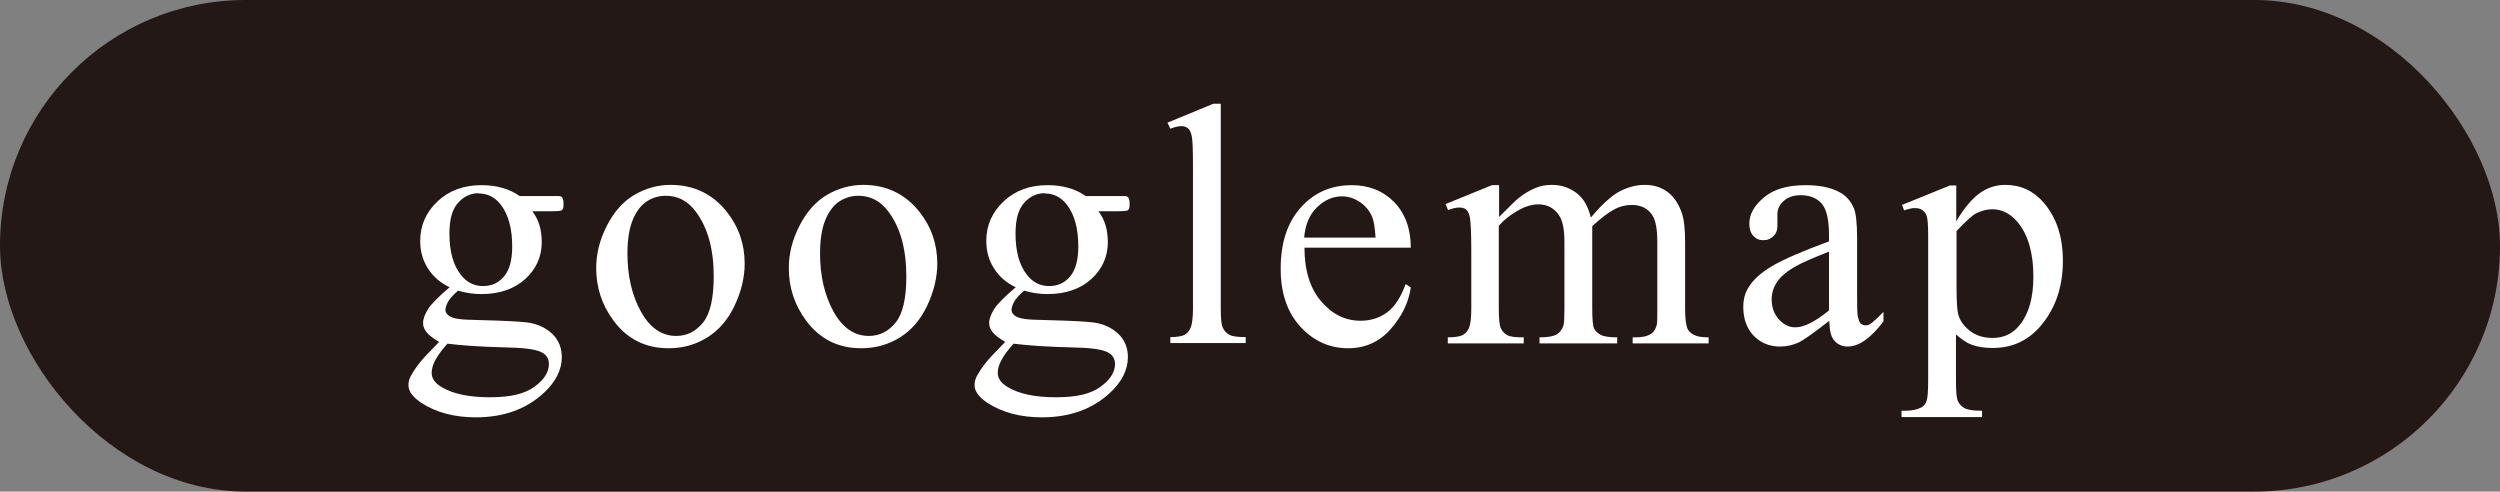
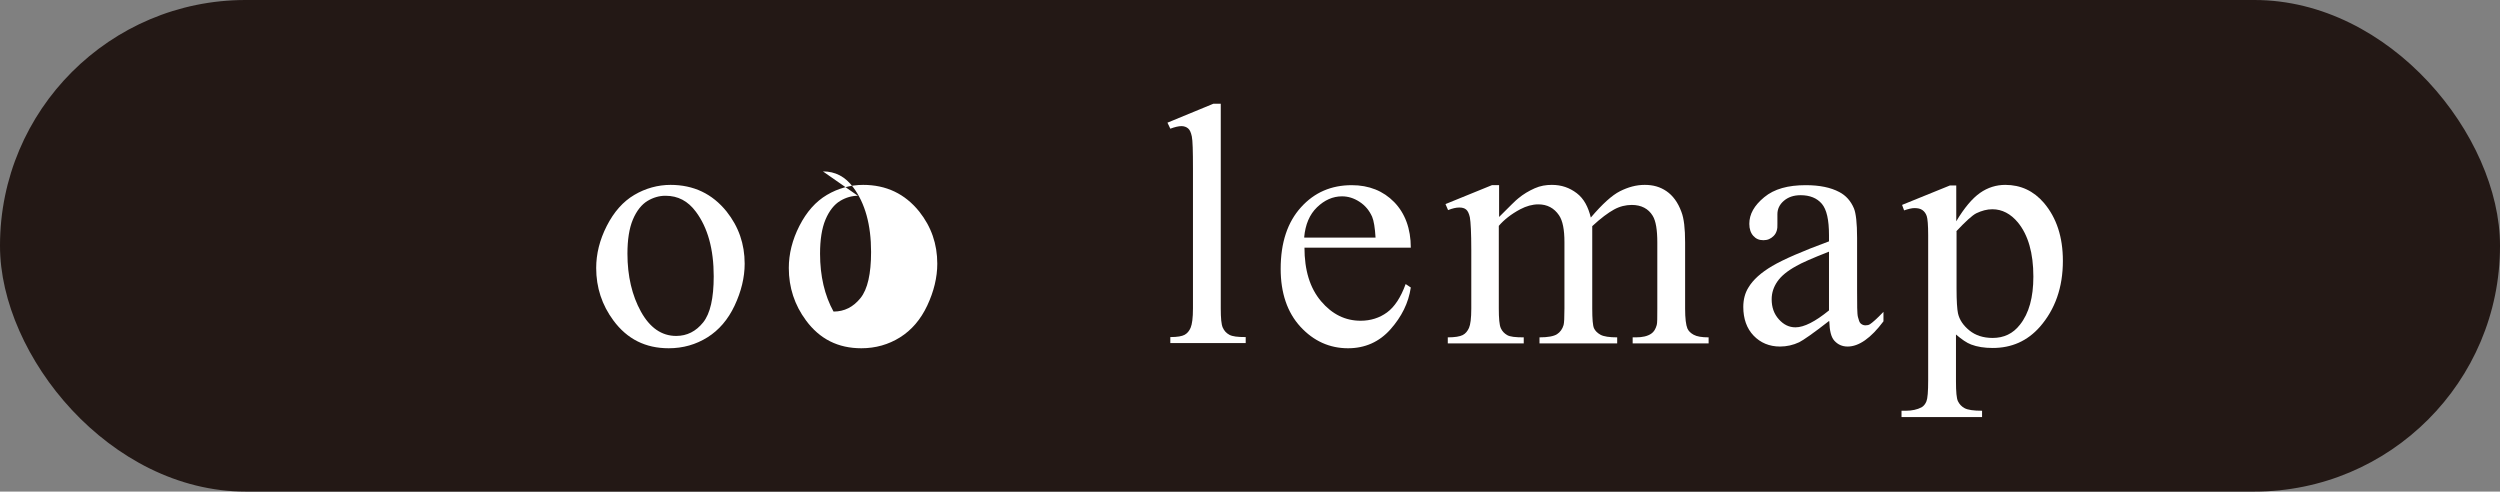
<svg xmlns="http://www.w3.org/2000/svg" id="_レイヤー_2" width="87.22" height="17.15" viewBox="0 0 87.22 17.15">
  <rect x="0" y="0" width="87.22" height="17.15" fill="#808080" stroke="none" />
  <defs>
    <style>.cls-1{fill:#fff;}.cls-2{fill:#231815;}</style>
  </defs>
  <g id="_レイヤー_5">
    <rect class="cls-2" x="0" y="0" width="87.22" height="17.15" rx="8.57" ry="8.57" />
-     <path class="cls-1" d="m15.68,10.02c-.33-.16-.58-.38-.76-.67s-.26-.6-.26-.95c0-.53.2-.99.6-1.37s.91-.57,1.54-.57c.51,0,.96.12,1.33.38h1.14c.17,0,.27,0,.29.01s.05.03.06.05c.02.04.04.1.04.19,0,.1,0,.17-.03.21-.01.02-.03.04-.06.05s-.13.02-.3.02h-.7c.22.28.33.64.33,1.08,0,.5-.19.93-.57,1.28s-.9.53-1.54.53c-.27,0-.54-.04-.81-.12-.17.15-.29.28-.35.39s-.09.21-.09.28c0,.07.03.13.1.19s.19.11.38.13c.11.02.38.03.82.04.8.02,1.33.05,1.56.08.36.05.65.19.87.4s.33.49.33.81c0,.44-.21.86-.62,1.24-.61.57-1.4.86-2.38.86-.75,0-1.39-.17-1.91-.51-.29-.2-.44-.4-.44-.61,0-.09.02-.19.06-.28.07-.14.2-.35.41-.6.03-.04.23-.25.6-.63-.2-.12-.35-.23-.43-.33s-.13-.2-.13-.33c0-.14.06-.3.17-.48s.37-.44.77-.78Zm-.06,1.96c-.18.2-.32.38-.42.56s-.14.33-.14.47c0,.19.11.35.34.49.39.24.96.36,1.69.36s1.22-.12,1.56-.37.5-.51.5-.79c0-.2-.1-.35-.3-.43-.2-.09-.61-.14-1.21-.15-.88-.02-1.55-.07-2.03-.13Zm1.08-5.24c-.29,0-.53.12-.73.35s-.29.58-.29,1.06c0,.62.13,1.1.4,1.44.2.26.46.39.77.39s.54-.11.73-.33.29-.57.29-1.05c0-.62-.13-1.11-.4-1.46-.2-.26-.46-.39-.77-.39Z" />
    <path class="cls-1" d="m23.39,6.45c.81,0,1.46.31,1.96.93.42.53.63,1.13.63,1.82,0,.48-.12.97-.35,1.46s-.55.86-.95,1.11-.85.38-1.35.38c-.81,0-1.45-.32-1.93-.97-.4-.54-.6-1.15-.6-1.83,0-.49.12-.98.37-1.47s.57-.85.96-1.08.82-.35,1.27-.35Zm-.18.38c-.21,0-.42.06-.62.18s-.38.34-.51.65-.19.71-.19,1.19c0,.78.16,1.46.47,2.02s.72.85,1.23.85c.38,0,.69-.16.94-.47s.37-.85.37-1.61c0-.95-.21-1.7-.62-2.25-.28-.38-.63-.56-1.06-.56Z" />
-     <path class="cls-1" d="m30.11,6.45c.81,0,1.46.31,1.96.93.42.53.63,1.13.63,1.82,0,.48-.12.97-.35,1.46s-.55.86-.95,1.11-.85.38-1.35.38c-.81,0-1.45-.32-1.93-.97-.4-.54-.6-1.15-.6-1.83,0-.49.12-.98.37-1.47s.57-.85.96-1.08.82-.35,1.27-.35Zm-.18.38c-.21,0-.42.06-.62.18s-.38.34-.51.65-.19.71-.19,1.19c0,.78.16,1.46.47,2.02s.72.85,1.23.85c.38,0,.69-.16.94-.47s.37-.85.37-1.61c0-.95-.21-1.7-.62-2.25-.28-.38-.63-.56-1.06-.56Z" />
-     <path class="cls-1" d="m35.43,10.02c-.33-.16-.58-.38-.76-.67s-.26-.6-.26-.95c0-.53.2-.99.6-1.37s.91-.57,1.54-.57c.51,0,.96.12,1.33.38h1.14c.17,0,.27,0,.29.01s.05.03.06.05c.02.04.04.1.04.19,0,.1,0,.17-.03.21-.01.02-.03.04-.06.05s-.13.02-.3.02h-.7c.22.28.33.64.33,1.08,0,.5-.19.93-.57,1.28s-.9.53-1.54.53c-.27,0-.54-.04-.81-.12-.17.15-.29.28-.35.39s-.09.21-.09.28c0,.07.03.13.1.19s.19.11.38.13c.11.02.38.03.82.04.8.02,1.33.05,1.56.08.36.05.65.19.87.4s.33.49.33.81c0,.44-.21.86-.62,1.24-.61.57-1.4.86-2.38.86-.75,0-1.39-.17-1.91-.51-.29-.2-.44-.4-.44-.61,0-.09.02-.19.06-.28.07-.14.2-.35.41-.6.03-.04.23-.25.6-.63-.2-.12-.35-.23-.43-.33s-.13-.2-.13-.33c0-.14.06-.3.17-.48s.37-.44.77-.78Zm-.06,1.96c-.18.2-.32.38-.42.56s-.14.33-.14.47c0,.19.11.35.34.49.39.24.96.36,1.69.36s1.22-.12,1.56-.37.5-.51.5-.79c0-.2-.1-.35-.3-.43-.2-.09-.61-.14-1.21-.15-.88-.02-1.55-.07-2.03-.13Zm1.08-5.24c-.29,0-.53.12-.73.35s-.29.58-.29,1.06c0,.62.13,1.1.4,1.44.2.26.46.39.77.39s.54-.11.73-.33.29-.57.29-1.05c0-.62-.13-1.11-.4-1.46-.2-.26-.46-.39-.77-.39Z" />
+     <path class="cls-1" d="m30.11,6.45c.81,0,1.46.31,1.96.93.42.53.63,1.13.63,1.82,0,.48-.12.97-.35,1.46s-.55.86-.95,1.11-.85.38-1.35.38c-.81,0-1.45-.32-1.93-.97-.4-.54-.6-1.15-.6-1.83,0-.49.12-.98.37-1.47s.57-.85.96-1.08.82-.35,1.27-.35Zm-.18.38c-.21,0-.42.06-.62.18s-.38.34-.51.65-.19.71-.19,1.19c0,.78.16,1.46.47,2.02c.38,0,.69-.16.94-.47s.37-.85.37-1.61c0-.95-.21-1.7-.62-2.25-.28-.38-.63-.56-1.06-.56Z" />
    <path class="cls-1" d="m42.59,3.64v7.12c0,.34.02.56.07.67s.12.19.23.25.29.08.57.08v.21h-2.63v-.21c.25,0,.41-.03.5-.08s.16-.13.21-.25.08-.34.08-.67v-4.88c0-.61-.01-.98-.04-1.12s-.07-.23-.13-.28-.14-.08-.23-.08c-.1,0-.23.03-.39.09l-.1-.21,1.6-.66h.26Z" />
    <path class="cls-1" d="m45.51,8.63c0,.8.19,1.42.58,1.88s.85.68,1.38.68c.35,0,.66-.1.92-.29s.48-.52.65-.99l.18.12c-.08.54-.32,1.02-.71,1.46s-.89.66-1.48.66c-.64,0-1.2-.25-1.66-.75s-.69-1.18-.69-2.02c0-.92.24-1.63.71-2.15s1.06-.77,1.77-.77c.6,0,1.1.2,1.48.59s.58.93.58,1.59h-3.71Zm0-.34h2.48c-.02-.34-.06-.59-.12-.73-.1-.22-.24-.39-.44-.52s-.4-.19-.61-.19c-.32,0-.61.13-.87.38s-.41.6-.45,1.05Z" />
    <path class="cls-1" d="m52.28,7.59c.39-.39.62-.62.69-.67.18-.15.37-.26.57-.35s.4-.12.6-.12c.34,0,.62.1.87.29s.4.48.49.85c.4-.47.74-.78,1.02-.92s.56-.22.86-.22.54.07.76.22.4.39.52.72c.09.23.13.58.13,1.07v2.31c0,.34.03.57.08.69.04.09.11.16.22.22s.28.09.52.09v.21h-2.65v-.21h.11c.23,0,.41-.04.54-.13.09-.06.15-.16.19-.3.02-.07.02-.26.02-.57v-2.31c0-.44-.05-.75-.16-.93-.15-.25-.4-.38-.73-.38-.21,0-.42.05-.62.16s-.46.3-.76.58v.06s0,.25,0,.25v2.56c0,.37.02.6.06.69s.12.17.23.23.31.09.58.09v.21h-2.71v-.21c.3,0,.5-.04.61-.11s.19-.18.23-.32c.02-.07.03-.26.03-.58v-2.31c0-.44-.06-.75-.19-.94-.17-.25-.41-.38-.72-.38-.21,0-.42.06-.63.17-.32.17-.57.37-.75.58v2.88c0,.35.02.58.07.69s.12.18.22.24.29.08.58.08v.21h-2.65v-.21c.25,0,.42-.03.52-.08s.17-.14.22-.25.08-.34.08-.67v-2.05c0-.59-.02-.97-.05-1.14-.03-.13-.07-.22-.13-.27s-.14-.07-.24-.07c-.11,0-.24.03-.39.09l-.09-.21,1.62-.66h.25v1.14Z" />
    <path class="cls-1" d="m63.81,11.2c-.55.43-.9.67-1.04.74-.21.1-.44.15-.67.15-.37,0-.68-.13-.92-.38s-.36-.59-.36-1c0-.26.06-.49.18-.68.16-.27.44-.52.83-.75s1.06-.52,1.98-.86v-.21c0-.54-.08-.9-.25-1.1s-.42-.3-.74-.3c-.25,0-.44.07-.59.2-.15.13-.22.29-.22.46v.34c.01.18-.03.32-.13.42s-.21.15-.36.15-.26-.05-.35-.15-.14-.24-.14-.42c0-.34.17-.64.52-.93s.83-.42,1.45-.42c.48,0,.87.08,1.17.24.23.12.4.31.51.57.07.17.11.51.11,1.03v1.82c0,.51,0,.83.03.94s.05.19.1.23.1.06.16.06c.06,0,.12-.01.16-.04.08-.05.24-.19.47-.43v.33c-.44.59-.86.88-1.25.88-.19,0-.34-.07-.46-.2s-.17-.36-.18-.68Zm0-.38v-2.04c-.59.23-.97.4-1.14.5-.31.17-.53.35-.66.54s-.2.39-.2.62c0,.28.08.51.25.7s.36.28.58.28c.3,0,.69-.2,1.17-.59Z" />
    <path class="cls-1" d="m66.38,7.14l1.65-.67h.22v1.25c.28-.47.56-.8.83-.99s.57-.28.88-.28c.54,0,.99.21,1.35.63.44.52.66,1.19.66,2.02,0,.93-.27,1.69-.8,2.3-.44.5-.99.74-1.65.74-.29,0-.54-.04-.75-.12-.16-.06-.33-.18-.53-.35v1.63c0,.37.02.6.07.7s.12.18.23.24.31.09.61.09v.22h-2.81v-.22h.15c.21,0,.4-.04.55-.12.07-.04.13-.11.17-.21s.06-.34.06-.73v-5.07c0-.35-.02-.57-.05-.66s-.08-.16-.15-.21-.16-.07-.28-.07c-.09,0-.21.03-.36.08l-.07-.19Zm1.88.93v2c0,.43.02.72.05.86.05.23.19.43.4.6s.48.26.81.26c.39,0,.71-.15.95-.46.32-.4.47-.96.47-1.68,0-.82-.18-1.45-.54-1.89-.25-.3-.55-.46-.89-.46-.19,0-.37.05-.56.14-.14.07-.37.28-.7.63Z" />
  </g>
</svg>